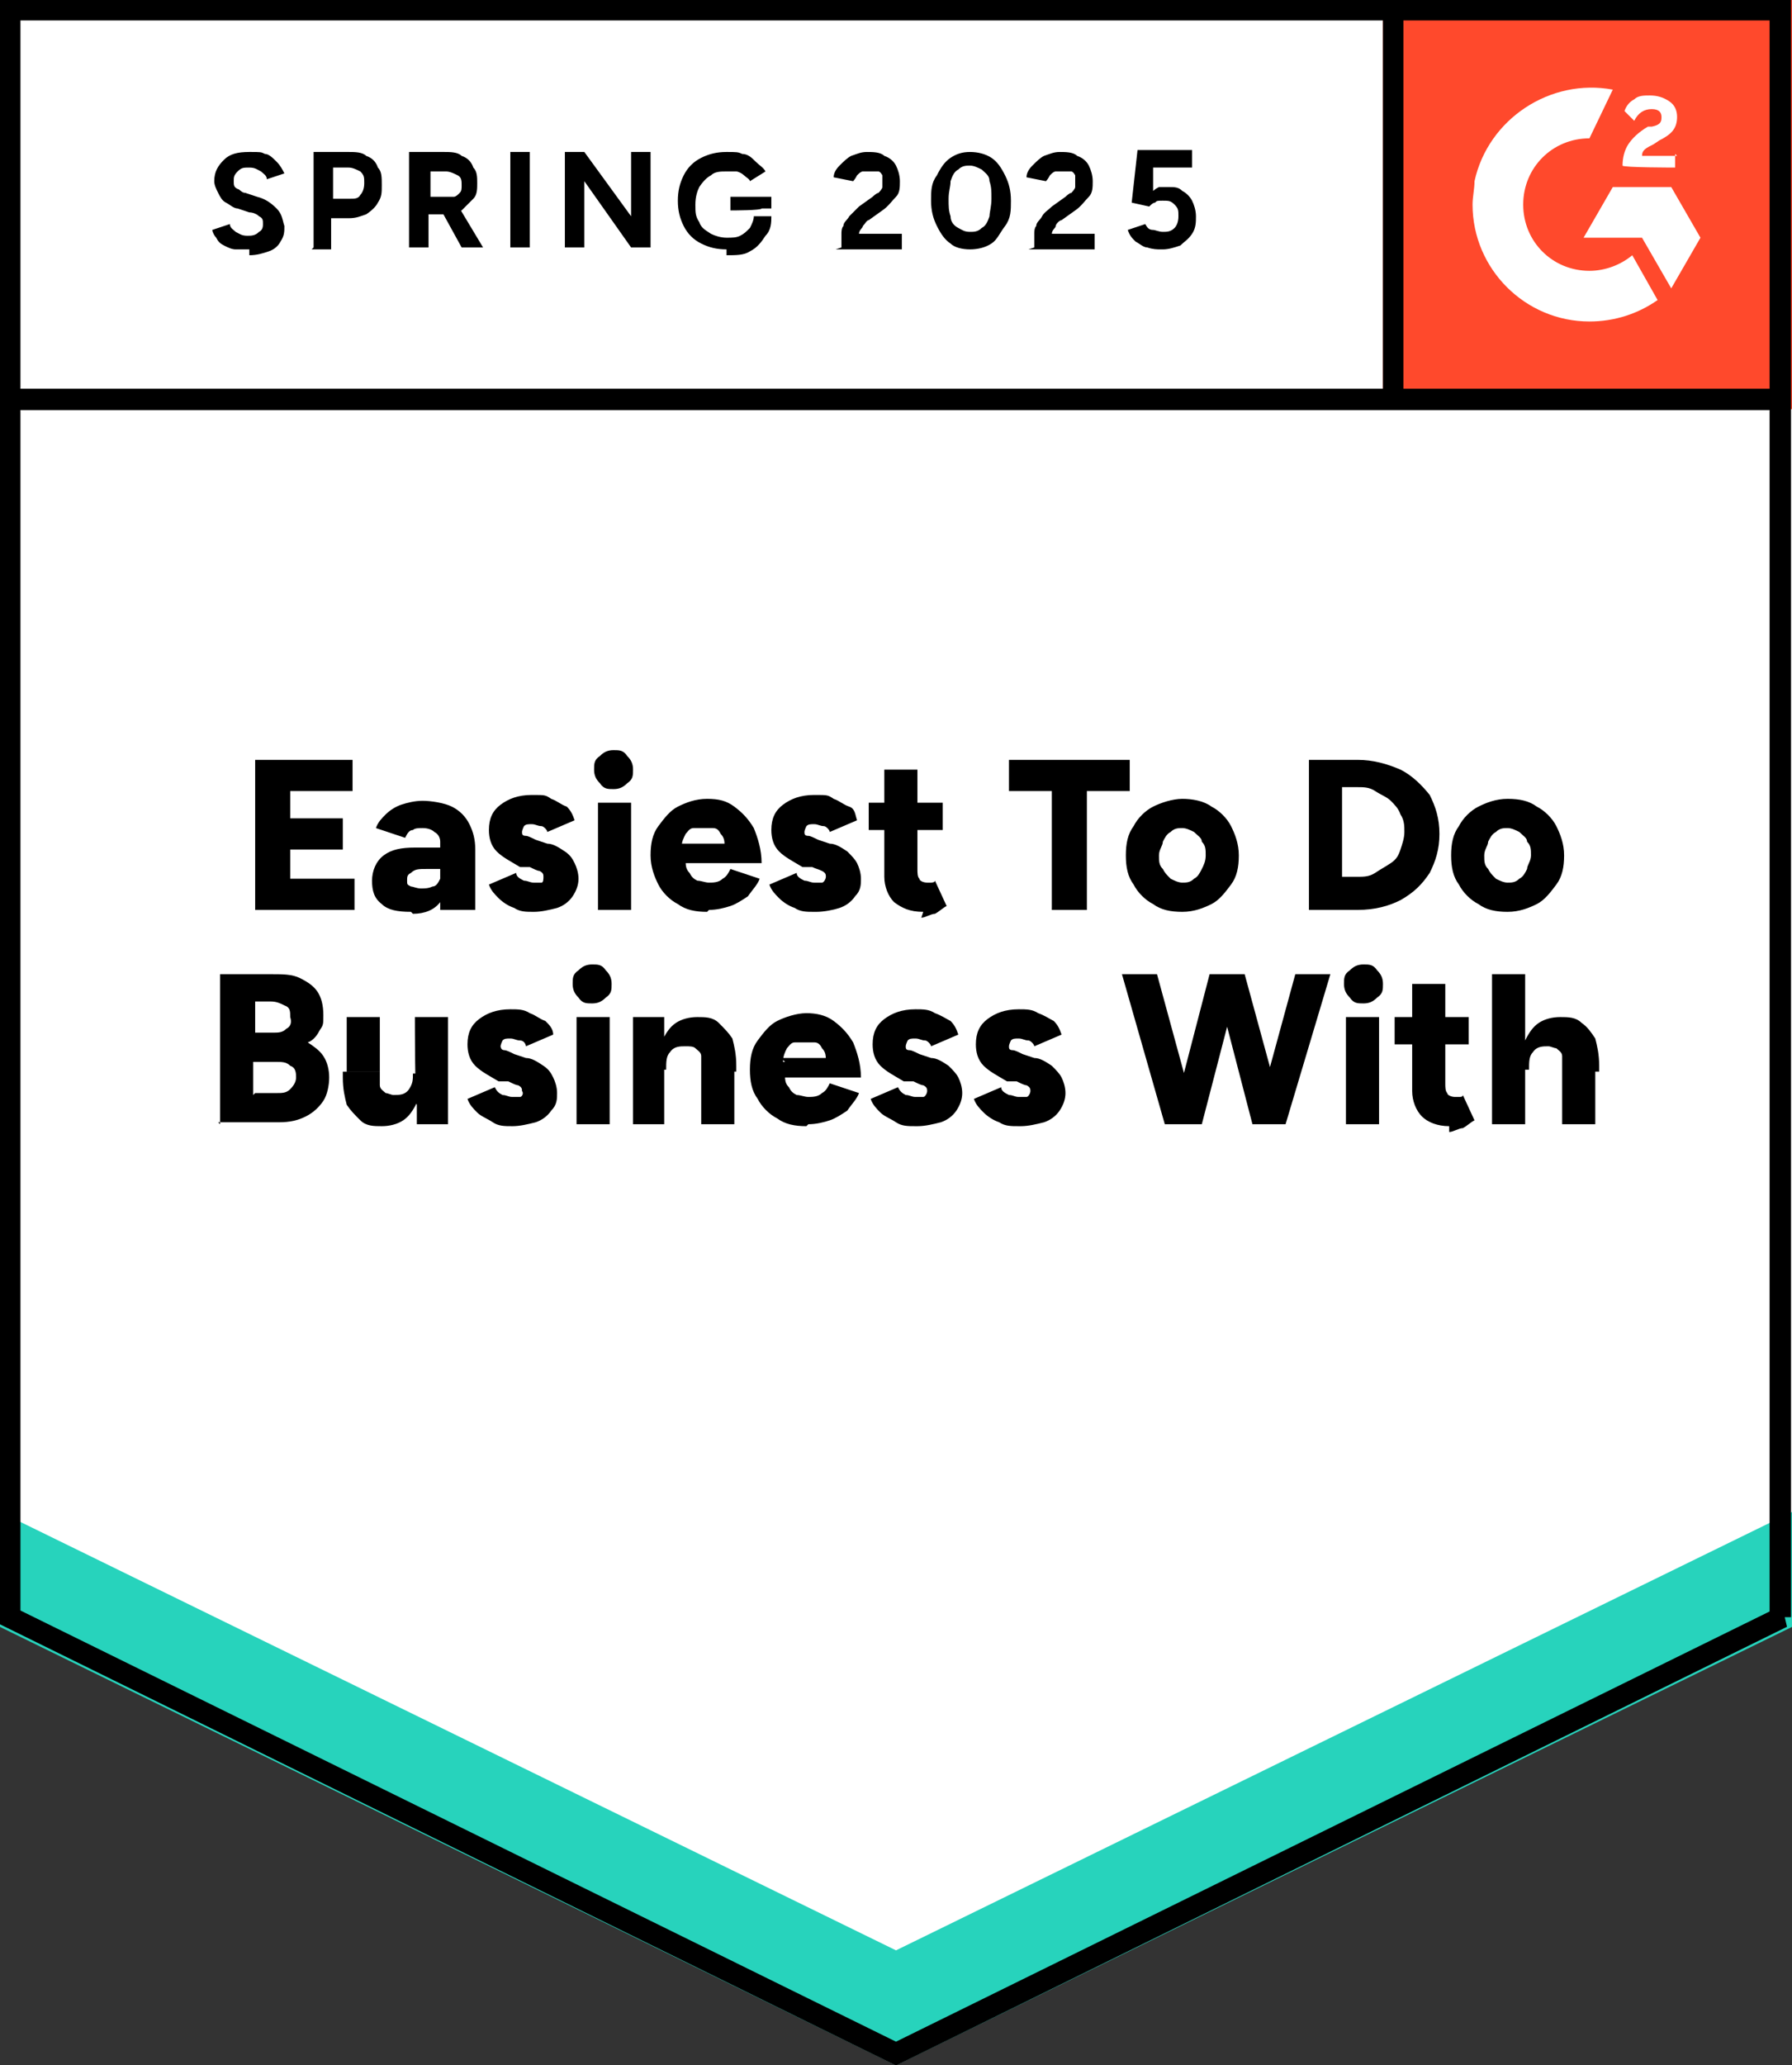
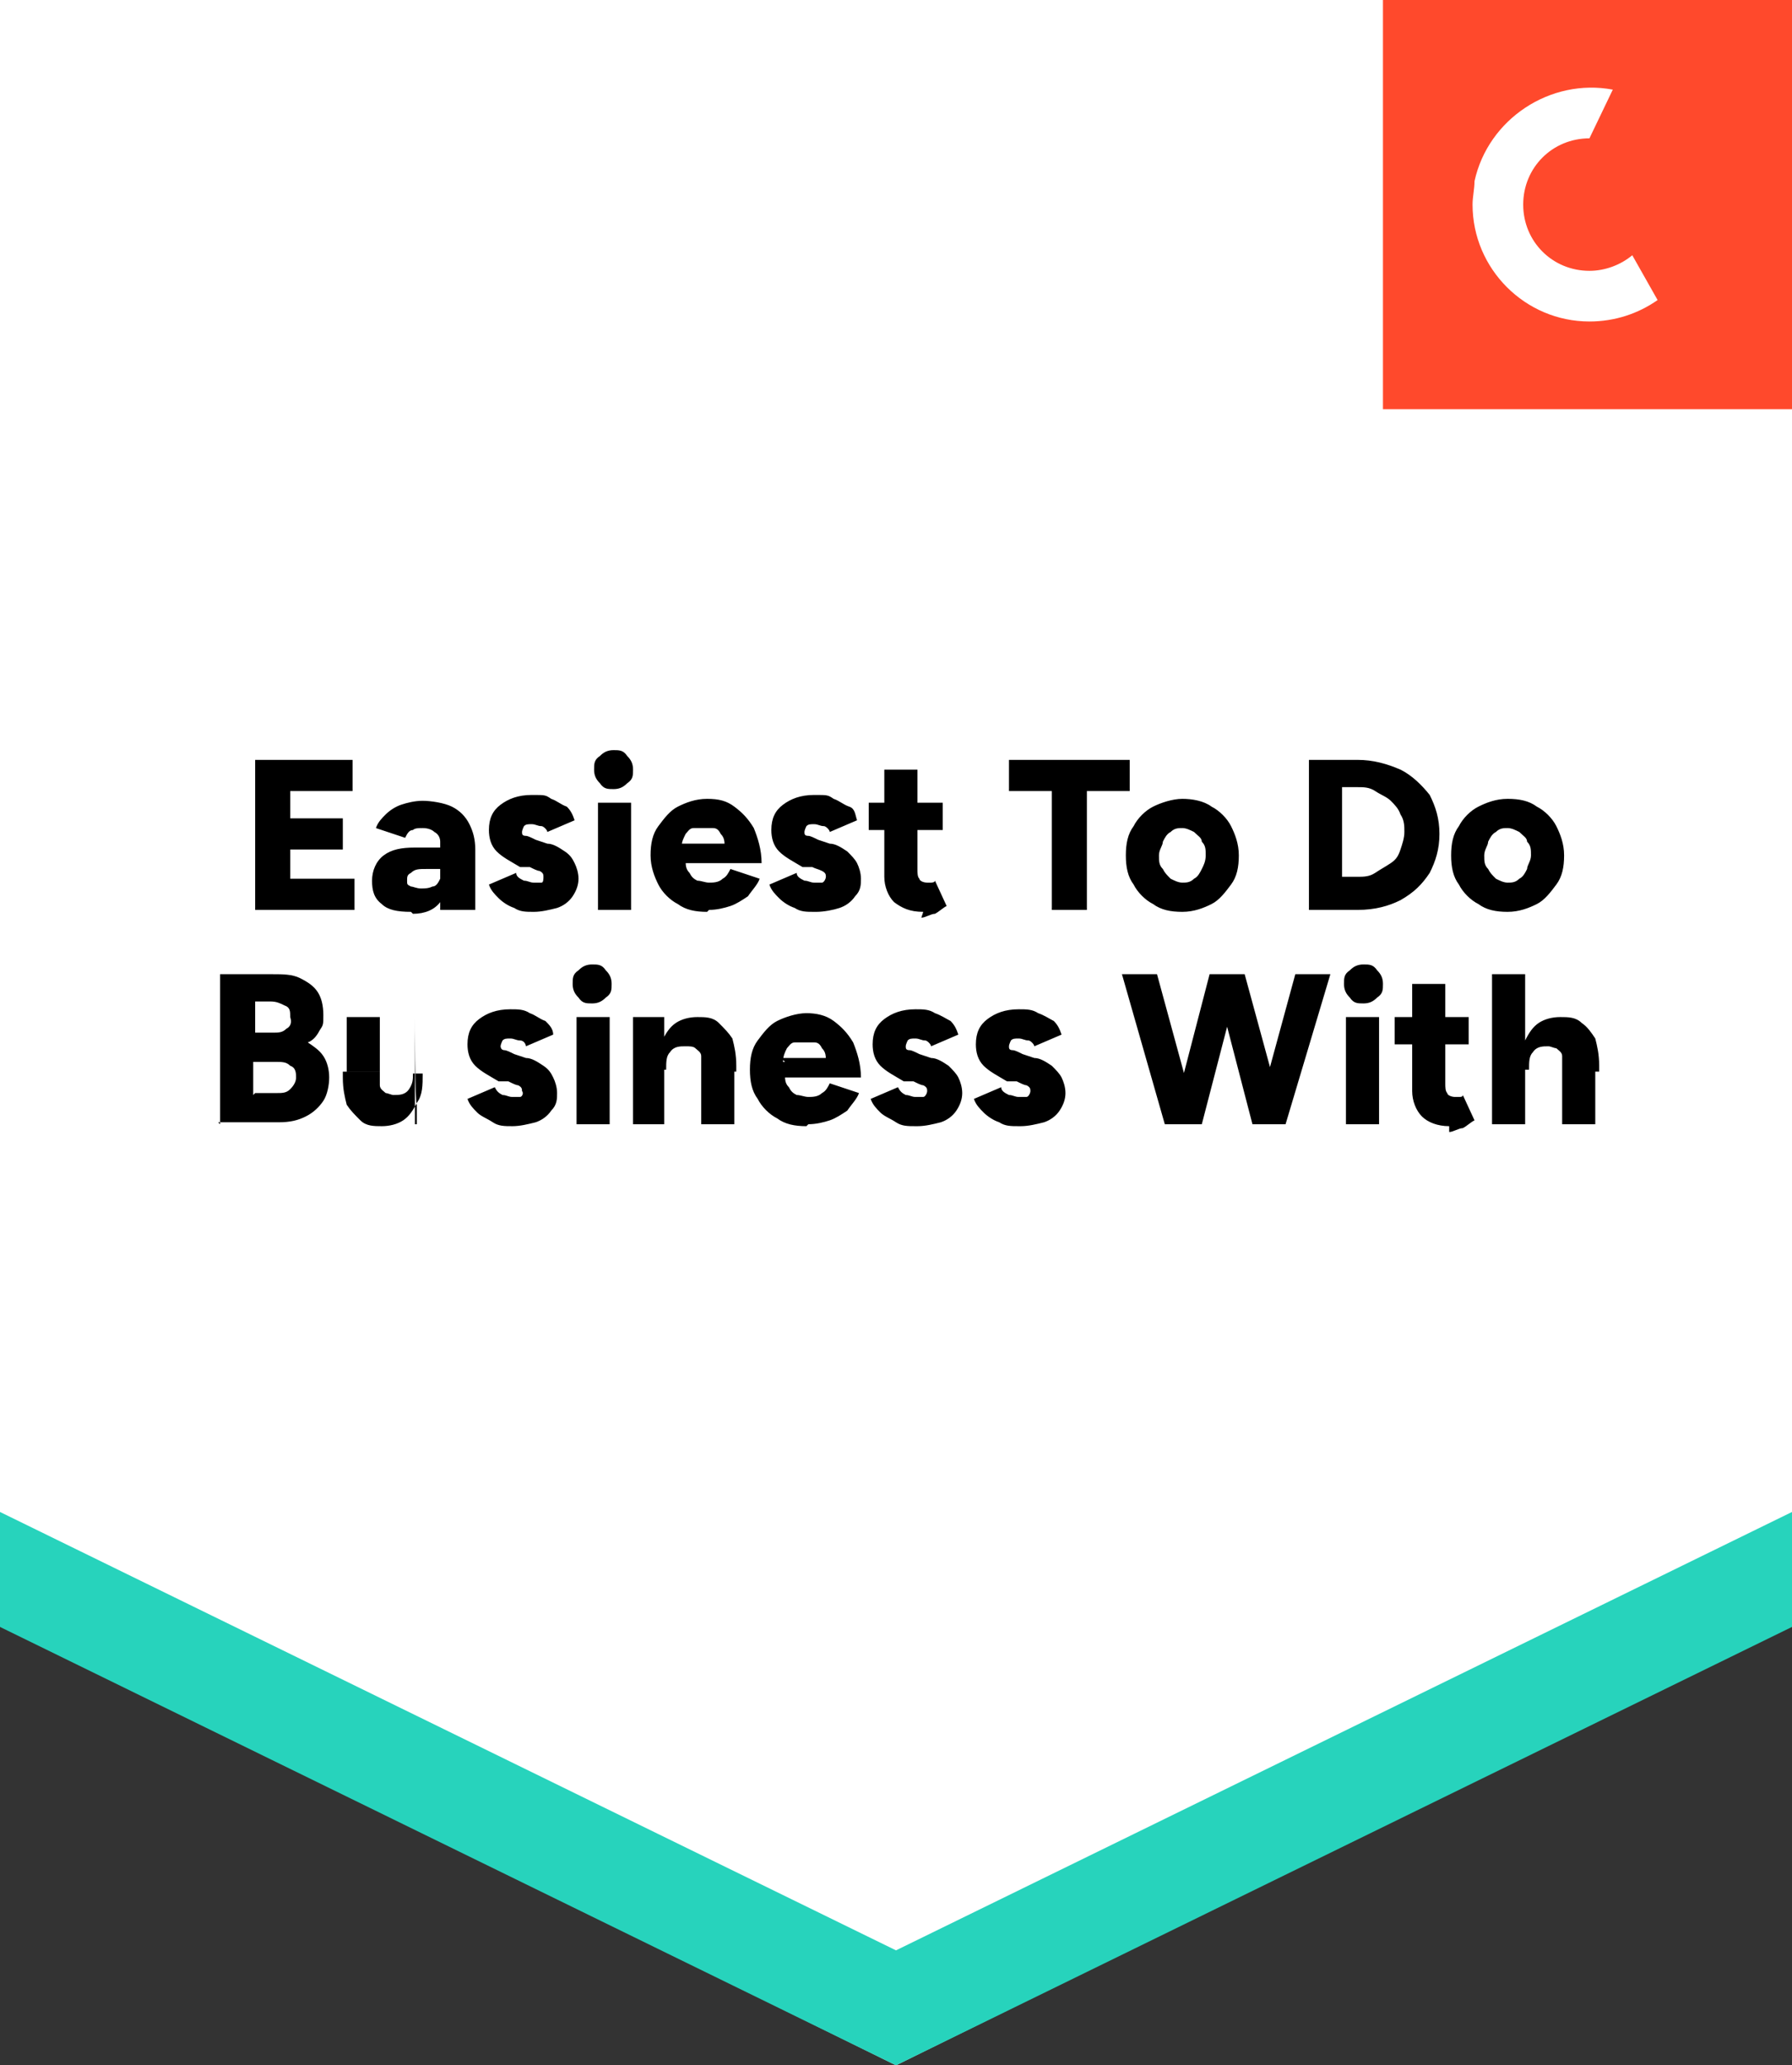
<svg xmlns="http://www.w3.org/2000/svg" id="Layer_1" version="1.1" viewBox="0 0 92 106">
  <rect x="0" y="0" width="92" height="106" fill="#333333" stroke="none" />
  <defs>
    <style>
      .st0, .st1 {
        fill: none;
      }

      .st2 {
        fill-rule: evenodd;
      }

      .st2, .st3 {
        fill: #fff;
      }

      .st4 {
        fill: #27d3bc;
      }

      .st1 {
        stroke: #000;
        stroke-width: 1.1px;
      }

      .st5 {
        clip-path: url(#clippath);
      }

      .st6 {
        fill: #ff492c;
      }
    </style>
    <clipPath id="clippath">
      <rect class="st0" x="71" y="0" width="21" height="21" />
    </clipPath>
  </defs>
  <path class="st3" d="M0,83.3l46,22.7,46-22.7V0H0s0,83.3,0,83.3Z" />
-   <path class="st3" d="M0,83.3l46,22.7,46-22.7V0H0s0,83.3,0,83.3Z" />
-   <path d="M12.8,12.8c-.2,0-.5,0-.7,0-.2,0-.4-.1-.6-.2-.2-.1-.3-.2-.4-.4-.1-.1-.2-.3-.2-.4l.9-.3c0,.2.2.3.3.4.2.1.3.2.6.2.2,0,.4,0,.6-.2.2-.1.2-.3.2-.4,0-.2,0-.3-.2-.4-.1-.1-.3-.2-.5-.2l-.6-.2c-.2,0-.4-.2-.6-.3-.2-.1-.3-.3-.4-.5-.1-.2-.2-.4-.2-.6,0-.5.2-.8.5-1.1.3-.3.7-.4,1.3-.4s.6,0,.8.1c.2,0,.4.2.6.4.2.2.3.4.4.6l-.9.3c0-.2-.2-.3-.3-.4-.2-.1-.3-.2-.6-.2s-.4,0-.6.2-.2.3-.2.5c0,.2,0,.3.2.4.1,0,.2.2.4.2l.6.2c.4.1.7.3,1,.6s.3.6.4.9c0,.3,0,.5-.2.8-.1.2-.3.4-.6.5-.3.1-.6.2-1,.2ZM16.1,12.7v-4.9h1.8c.3,0,.7,0,.9.2.3.1.5.3.6.6.2.2.2.5.2.9s0,.6-.2.9c-.1.2-.3.4-.6.6-.3.1-.5.2-.9.2h-.9v1.6h-1ZM17.1,10.2h.9c.2,0,.4,0,.5-.2.1-.1.2-.3.2-.6s0-.4-.2-.6c-.2-.1-.4-.2-.6-.2h-.8v1.5ZM21,12.7v-4.9h1.8c.3,0,.7,0,.9.2.3.1.5.3.6.6.2.2.2.5.2.8s0,.6-.2.8c-.2.2-.4.4-.6.6-.3.1-.6.2-.9.2h-.8v1.7h-1ZM23.7,12.7l-1.1-2,.7-.5,1.5,2.5h-1.1ZM22,10.1h.9c.1,0,.3,0,.4,0,.1,0,.2-.1.3-.2s.1-.2.1-.4c0-.2,0-.4-.2-.5-.2-.1-.4-.2-.6-.2h-.8v1.4ZM26.2,12.7v-4.9h1v4.9h-1ZM29,12.7v-4.9h1l2.4,3.3v-3.3h1v4.9h-1l-2.4-3.4v3.4h-1ZM37.3,12.8c-.5,0-.9-.1-1.3-.3-.4-.2-.7-.5-.9-.9-.2-.4-.3-.8-.3-1.3s.1-.9.3-1.3c.2-.4.5-.7.9-.9.4-.2.8-.3,1.3-.3s.6,0,.8.1c.3,0,.5.2.7.4.2.2.4.3.5.5l-.8.5c0-.1-.2-.2-.3-.3-.1-.1-.3-.2-.4-.2-.2,0-.3,0-.5,0-.3,0-.6,0-.8.2-.2.1-.4.3-.6.6-.1.2-.2.5-.2.9s0,.6.2.9c.1.3.3.4.6.6.2.1.5.2.8.2s.5,0,.7-.1c.2-.1.3-.2.5-.4.1-.2.2-.4.2-.6h.9c0,.3,0,.7-.3,1-.2.3-.4.6-.8.8-.3.2-.7.2-1.2.2ZM37.5,10.8v-.7h2.1v.6h-.5c0,.1-1.5.1-1.5.1ZM43.2,12.7v-.7c0-.1,0-.3.1-.4,0-.2.2-.3.3-.5.2-.2.3-.3.5-.5l.7-.5c0,0,.2-.2.3-.2,0,0,.2-.2.2-.3,0-.1,0-.2,0-.3,0-.1,0-.2,0-.3,0,0-.1-.2-.2-.2-.1,0-.3,0-.4,0s-.3,0-.4,0c-.1,0-.2.1-.3.2,0,0-.1.2-.2.3l-1-.2c0-.2.1-.4.3-.6.2-.2.4-.4.6-.5.3-.1.5-.2.8-.2s.7,0,.9.2c.3.1.5.3.6.5.1.2.2.5.2.8,0,.3,0,.6-.2.8-.2.2-.4.5-.7.7l-.7.5c-.1,0-.2.2-.3.3,0,.1-.2.2-.2.4h2.2v.8h-3.4ZM49.8,12.8c-.4,0-.8-.1-1-.3-.3-.2-.5-.5-.7-.9-.2-.4-.3-.8-.3-1.3,0-.5,0-.9.3-1.3.2-.4.4-.7.7-.9.3-.2.6-.3,1-.3s.8.1,1.1.3c.3.2.5.5.7.9s.3.8.3,1.3,0,.9-.3,1.3-.4.7-.7.9c-.3.2-.7.3-1.1.3ZM49.8,11.9c.2,0,.4,0,.6-.2.2-.1.3-.3.4-.6,0-.2.1-.5.1-.9s0-.6-.1-.9c0-.3-.2-.4-.4-.6-.2-.1-.4-.2-.6-.2s-.4,0-.6.2c-.2.1-.3.3-.4.6,0,.3-.1.5-.1.9s0,.6.1.9c0,.3.2.5.4.6.2.1.3.2.6.2ZM53.1,12.7v-.7c0-.1,0-.3.1-.4,0-.2.2-.3.3-.5.1-.2.3-.3.5-.5l.7-.5c0,0,.2-.2.3-.2,0,0,.2-.2.2-.3s0-.2,0-.3,0-.2,0-.3c0,0-.1-.2-.2-.2-.1,0-.3,0-.4,0s-.3,0-.4,0c-.1,0-.2.1-.3.2,0,0-.1.2-.2.3l-1-.2c0-.2.1-.4.3-.6.2-.2.4-.4.6-.5.3-.1.5-.2.8-.2s.7,0,.9.2c.3.1.5.3.6.5.1.2.2.5.2.8s0,.6-.2.8c-.2.2-.4.5-.7.7l-.7.5c-.1,0-.3.2-.3.3,0,.1-.2.2-.2.4h2.2v.8h-3.4ZM59.6,12.8c-.2,0-.4,0-.7-.1-.2,0-.4-.2-.6-.3-.2-.2-.3-.3-.4-.6l.9-.3c.1.2.2.3.4.3.1,0,.3.1.5.1.2,0,.4,0,.6-.2.1-.1.2-.3.2-.6s0-.4-.2-.6-.3-.2-.6-.2-.3,0-.4.1c-.1,0-.2.1-.3.2l-.9-.2.3-2.7h2.8v.9h-2v1.2c0,0,.1-.1.3-.2.2,0,.3,0,.5,0,.3,0,.5,0,.7.2.2.1.4.3.5.5.1.2.2.5.2.8,0,.3,0,.6-.2.9-.2.3-.4.4-.6.6-.3.1-.6.2-.9.2Z" />
-   <path d="M13.1,46.7v-7.7h5v1.6h-3.2v1.4h2.7v1.6h-2.7v1.5h3.3v1.6h-5.1ZM22.6,46.7v-1.2s0-1.5,0-1.5c0-.3,0-.5,0-.8,0-.2-.1-.4-.3-.5-.1-.1-.3-.2-.6-.2-.2,0-.4,0-.5.1-.2,0-.3.2-.4.4l-1.5-.5c.1-.3.3-.5.5-.7.2-.2.5-.4.8-.5.3-.1.7-.2,1.1-.2s1.1.1,1.5.3c.4.2.7.5.9.9.2.4.3.8.3,1.3v3.1s-1.6,0-1.6,0ZM21.1,46.8c-.7,0-1.2-.1-1.5-.4-.4-.3-.5-.7-.5-1.2s.2-1,.6-1.3c.4-.3.9-.4,1.6-.4h1.5v1.1h-.9c-.4,0-.6,0-.8.2-.2.1-.2.2-.2.4s0,.2.2.3c.1,0,.3.1.5.1s.4,0,.6-.1c.2,0,.3-.2.4-.4,0-.2.1-.3.1-.5h.4c0,.7-.2,1.3-.5,1.7-.3.4-.8.6-1.4.6ZM27.4,46.8c-.4,0-.7,0-1-.2-.3-.1-.6-.3-.8-.5-.2-.2-.4-.4-.5-.7l1.4-.6c0,.2.2.3.4.4.2,0,.3.1.5.1s.3,0,.4,0c.1,0,.1-.2.1-.3s0-.2-.2-.3c-.1,0-.3-.1-.5-.2h-.5c-.5-.3-.9-.5-1.2-.8-.3-.3-.4-.7-.4-1.1,0-.6.2-1,.6-1.3s.9-.5,1.6-.5.7,0,1,.2c.3.1.5.3.8.4.2.2.3.4.4.7l-1.4.6c0-.1-.2-.3-.3-.3-.2,0-.3-.1-.5-.1s-.3,0-.4.1c0,0-.1.2-.1.3s0,.2.2.2c.1,0,.3.1.5.2l.6.2c.3,0,.6.2.9.4s.4.4.5.6c.1.2.2.5.2.8s-.1.6-.3.9c-.2.3-.5.5-.8.6-.4.1-.8.2-1.2.2ZM30.7,46.7v-5.5h1.7v5.5h-1.7ZM31.5,40.5c-.3,0-.5,0-.7-.3-.2-.2-.3-.4-.3-.7s0-.5.3-.7c.2-.2.4-.3.7-.3s.5,0,.7.3c.2.2.3.4.3.7s0,.5-.3.7c-.2.2-.4.3-.7.3ZM36.3,46.8c-.6,0-1.1-.1-1.5-.4-.4-.2-.8-.6-1-1-.2-.4-.4-.9-.4-1.5s.1-1.1.4-1.5c.3-.4.6-.8,1-1,.4-.2.9-.4,1.5-.4s1,.1,1.4.4c.4.3.7.6,1,1.1.2.5.4,1.1.4,1.8h-4.1l.2-.2c0,.3,0,.5.2.7.1.2.2.3.4.4.2,0,.4.1.6.1s.5,0,.7-.2c.2-.1.3-.3.4-.5l1.5.5c-.1.3-.4.6-.6.9-.3.2-.6.4-.9.5-.3.1-.7.2-1.1.2ZM35.1,43.5l-.2-.2h2.5l-.2.2c0-.3,0-.5-.2-.7-.1-.2-.2-.3-.4-.3-.2,0-.3,0-.5,0s-.3,0-.5,0c-.2,0-.3.2-.4.3-.1.2-.2.4-.2.6ZM41.8,46.8c-.4,0-.7,0-1-.2-.3-.1-.6-.3-.8-.5-.2-.2-.4-.4-.5-.7l1.4-.6c0,.2.2.3.4.4.2,0,.3.1.5.1s.3,0,.4,0c.1,0,.2-.2.2-.3s0-.2-.2-.3-.3-.1-.5-.2h-.5c-.5-.3-.9-.5-1.2-.8-.3-.3-.4-.7-.4-1.1,0-.6.2-1,.6-1.3.4-.3.9-.5,1.6-.5s.7,0,1,.2c.3.1.5.3.8.4s.3.4.4.7l-1.4.6c0-.1-.2-.3-.3-.3-.2,0-.3-.1-.5-.1s-.3,0-.4.1c0,0-.1.2-.1.3s0,.2.2.2c.1,0,.3.1.5.2l.6.2c.3,0,.6.2.9.4.2.2.4.4.5.6.1.2.2.5.2.8s0,.6-.3.9c-.2.3-.5.5-.8.6s-.8.2-1.2.2ZM47.4,46.8c-.7,0-1.1-.2-1.5-.5-.3-.3-.5-.8-.5-1.3v-5.5h1.7v5.1c0,.2,0,.4.1.5,0,.1.2.2.4.2s.1,0,.2,0c0,0,.2,0,.2-.1l.6,1.3c-.2.1-.4.3-.6.4-.2,0-.5.2-.7.2ZM44.6,42.6v-1.4h3.8v1.4h-3.8ZM54,46.7v-6.1h-2.2v-1.6h6.2v1.6h-2.2v6.1h-1.8ZM60.7,46.8c-.6,0-1.1-.1-1.5-.4-.4-.2-.8-.6-1-1-.3-.4-.4-.9-.4-1.5s.1-1.1.4-1.5c.2-.4.6-.8,1-1,.4-.2,1-.4,1.5-.4s1.1.1,1.5.4c.4.2.8.6,1,1,.2.4.4.9.4,1.5,0,.6-.1,1.1-.4,1.5s-.6.8-1,1c-.4.2-.9.4-1.5.4ZM60.7,45.3c.2,0,.4,0,.6-.2.2-.1.3-.3.4-.5.1-.2.2-.4.2-.7s0-.5-.2-.7c0-.2-.2-.3-.4-.5-.2-.1-.4-.2-.6-.2s-.4,0-.6.2c-.2.1-.3.3-.4.5,0,.2-.2.4-.2.7s0,.5.2.7c.1.2.2.3.4.5.2.1.4.2.6.2ZM67.2,46.7v-7.7h2.5c.8,0,1.5.2,2.2.5.6.3,1.1.8,1.5,1.3.3.6.5,1.2.5,2s-.2,1.4-.5,2c-.4.6-.8,1-1.5,1.4-.6.3-1.3.5-2.2.5h-2.5ZM68.9,45h.8c.3,0,.6,0,.9-.2s.5-.3.8-.5.4-.4.5-.7c.1-.3.2-.6.2-.9s0-.6-.2-.9c-.1-.3-.3-.5-.5-.7s-.5-.3-.8-.5-.6-.2-.9-.2h-.8v4.4ZM77.4,46.8c-.6,0-1.1-.1-1.5-.4-.4-.2-.8-.6-1-1-.3-.4-.4-.9-.4-1.5s.1-1.1.4-1.5c.2-.4.6-.8,1-1,.4-.2.9-.4,1.5-.4s1.1.1,1.5.4c.4.2.8.6,1,1,.2.4.4.9.4,1.5s-.1,1.1-.4,1.5-.6.8-1,1c-.4.2-.9.4-1.5.4ZM77.4,45.3c.2,0,.4,0,.6-.2.2-.1.3-.3.4-.5,0-.2.2-.4.2-.7s0-.5-.2-.7c0-.2-.2-.3-.4-.5-.2-.1-.4-.2-.6-.2s-.4,0-.6.2c-.2.1-.3.3-.4.5,0,.2-.2.4-.2.7s0,.5.2.7c.1.2.2.3.4.5.2.1.4.2.6.2ZM11.3,57.7v-7.7h2.7c.5,0,1,0,1.4.2.4.2.7.4.9.7.2.3.3.7.3,1.2s0,.5-.2.8c-.1.2-.3.5-.6.6.3.2.6.4.8.7.2.3.3.7.3,1.1s-.1.9-.3,1.2c-.2.3-.5.6-.9.8-.4.2-.8.3-1.4.3h-3.1ZM13.1,56.1h1.1c.3,0,.5,0,.7-.2.2-.2.3-.4.3-.6s0-.5-.3-.6c-.2-.2-.4-.2-.8-.2h-1.1v1.7ZM13.1,53h.9c.3,0,.5,0,.7-.2.2-.1.3-.3.2-.6,0-.3,0-.5-.3-.6-.2-.1-.4-.2-.7-.2h-.8v1.6ZM21.4,57.7v-1c-.1,0-.1-4.5-.1-4.5h1.7v5.5h-1.6ZM17.8,55v-2.8h1.7v2.8h-1.7ZM19.5,55c0,.3,0,.5,0,.7,0,.2.2.3.3.4.1,0,.3.1.4.1.3,0,.6,0,.8-.3s.2-.5.2-.8h.5c0,.6,0,1.1-.3,1.5-.2.4-.4.7-.7.9-.3.2-.7.3-1.1.3s-.8,0-1.1-.3-.5-.5-.7-.8c-.1-.4-.2-.8-.2-1.4v-.3h1.7ZM26.3,57.8c-.4,0-.7,0-1-.2s-.6-.3-.8-.5c-.2-.2-.4-.4-.5-.7l1.4-.6c.1.2.2.3.4.4.2,0,.3.1.5.1s.3,0,.4,0c.1,0,.2-.2.1-.3,0-.1,0-.2-.2-.3-.1,0-.3-.1-.5-.2h-.5c-.5-.3-.9-.5-1.2-.8-.3-.3-.4-.7-.4-1.1,0-.6.2-1,.6-1.3s.9-.5,1.6-.5c.4,0,.7,0,1,.2.3.1.5.3.8.4.2.2.4.4.4.7l-1.4.6c0-.1-.1-.3-.3-.3-.2,0-.3-.1-.5-.1s-.3,0-.4.1c0,0-.1.2-.1.3,0,0,0,.2.2.2.1,0,.3.1.5.2l.6.2c.3,0,.6.2.9.4s.4.4.5.6c.1.2.2.5.2.8s0,.6-.3.9c-.2.3-.5.5-.8.6-.4.1-.8.2-1.2.2ZM29.6,57.7v-5.5h1.7v5.5h-1.7ZM30.4,51.5c-.3,0-.5,0-.7-.3-.2-.2-.3-.4-.3-.7s0-.5.3-.7c.2-.2.4-.3.7-.3s.5,0,.7.3c.2.2.3.4.3.7,0,.3,0,.5-.3.7-.2.2-.4.3-.7.3ZM32.5,57.7v-5.5h1.6v1c0,0,0,4.5,0,4.5h-1.7ZM36,57.7v-2.8h1.7v2.8h-1.7ZM36,54.9c0-.3,0-.5,0-.7,0-.2-.2-.3-.3-.4s-.3-.1-.5-.1c-.3,0-.6,0-.8.3-.2.2-.2.5-.2.9h-.5c0-.6,0-1.1.3-1.5.2-.4.4-.7.7-.9.3-.2.7-.3,1.1-.3.4,0,.8,0,1.1.3s.5.5.7.8c.1.4.2.8.2,1.4v.3h-1.7ZM41.4,57.8c-.6,0-1.1-.1-1.5-.4-.4-.2-.8-.6-1-1-.3-.4-.4-.9-.4-1.5s.1-1.1.4-1.5.6-.8,1-1c.4-.2,1-.4,1.5-.4s1,.1,1.4.4c.4.3.7.6,1,1.1.2.5.4,1.1.4,1.8h-4.1l.2-.2c0,.3,0,.5.2.7.1.2.2.3.4.4.2,0,.4.1.6.1s.5,0,.7-.2c.2-.1.3-.3.4-.5l1.5.5c-.1.3-.4.6-.6.9-.3.2-.6.4-.9.5-.3.1-.7.2-1.1.2ZM40.3,54.5l-.2-.2h2.5l-.2.2c0-.3,0-.5-.2-.7-.1-.2-.2-.3-.4-.3-.2,0-.3,0-.5,0s-.3,0-.5,0c-.2,0-.3.2-.4.3-.1.2-.2.4-.2.7ZM47,57.8c-.4,0-.7,0-1-.2s-.6-.3-.8-.5c-.2-.2-.4-.4-.5-.7l1.4-.6c.1.2.2.3.4.4.2,0,.3.1.5.1s.3,0,.4,0c.1,0,.2-.2.2-.3s0-.2-.2-.3c-.1,0-.3-.1-.5-.2h-.5c-.5-.3-.9-.5-1.2-.8-.3-.3-.4-.7-.4-1.1,0-.6.2-1,.6-1.3.4-.3.9-.5,1.6-.5.4,0,.7,0,1,.2.3.1.6.3.8.4.2.2.3.4.4.7l-1.4.6c0-.1-.2-.3-.3-.3-.2,0-.3-.1-.5-.1s-.3,0-.4.1c0,0-.1.2-.1.3s0,.2.2.2c.1,0,.3.1.5.2l.6.2c.3,0,.6.2.9.4.2.2.4.4.5.6.1.2.2.5.2.8s-.1.6-.3.9c-.2.3-.5.5-.8.6-.4.1-.8.2-1.2.2ZM52.3,57.8c-.4,0-.7,0-1-.2-.3-.1-.6-.3-.8-.5-.2-.2-.4-.4-.5-.7l1.4-.6c0,.2.2.3.4.4.2,0,.3.1.5.1s.3,0,.4,0c.1,0,.2-.2.2-.3s0-.2-.2-.3c-.1,0-.3-.1-.5-.2h-.5c-.5-.3-.9-.5-1.2-.8-.3-.3-.4-.7-.4-1.1,0-.6.2-1,.6-1.3.4-.3.9-.5,1.6-.5.4,0,.7,0,1,.2.3.1.6.3.8.4.2.2.3.4.4.7l-1.4.6c0-.1-.2-.3-.3-.3-.2,0-.3-.1-.5-.1s-.3,0-.4.1c0,0-.1.2-.1.3s0,.2.2.2c.1,0,.3.1.5.2l.6.2c.3,0,.6.2.9.4.2.2.4.4.5.6.1.2.2.5.2.8s-.1.6-.3.9c-.2.3-.5.5-.8.6-.4.1-.8.2-1.2.2ZM64.4,57.7l2.1-7.7h1.8l-2.3,7.7h-1.7ZM59.8,57.7l-2.2-7.7h1.8l2.1,7.7h-1.7ZM60.1,57.7l2-7.7h1.6l-2,7.7h-1.6ZM64.3,57.7l-2-7.7h1.6l2.1,7.7h-1.7ZM69.1,57.7v-5.5h1.7v5.5h-1.7ZM70,51.5c-.3,0-.5,0-.7-.3-.2-.2-.3-.4-.3-.7s0-.5.3-.7c.2-.2.4-.3.7-.3s.5,0,.7.3c.2.2.3.4.3.7s0,.5-.3.7c-.2.2-.4.3-.7.3ZM74.4,57.8c-.6,0-1.1-.2-1.4-.5-.3-.3-.5-.8-.5-1.3v-5.5h1.7v5.1c0,.2,0,.4.1.5,0,.1.2.2.4.2s.1,0,.2,0,.2,0,.2-.1l.6,1.3c-.2.1-.4.3-.6.4-.2,0-.5.2-.7.2ZM71.6,53.6v-1.4h3.8v1.4h-3.8ZM76.6,57.7v-7.7h1.7v7.7h-1.7ZM80.2,57.7v-2.8h1.7v2.8h-1.7ZM80.2,54.9c0-.3,0-.5,0-.7,0-.2-.2-.3-.3-.4-.1,0-.3-.1-.4-.1-.3,0-.6,0-.8.3-.2.2-.2.5-.2.9h-.5c0-.6,0-1.1.3-1.5.2-.4.4-.7.7-.9.3-.2.7-.3,1.1-.3.4,0,.8,0,1.1.3.3.2.5.5.7.8.1.4.2.8.2,1.4v.3h-1.7Z" />
+   <path d="M13.1,46.7v-7.7h5v1.6h-3.2v1.4h2.7v1.6h-2.7v1.5h3.3v1.6h-5.1ZM22.6,46.7v-1.2s0-1.5,0-1.5c0-.3,0-.5,0-.8,0-.2-.1-.4-.3-.5-.1-.1-.3-.2-.6-.2-.2,0-.4,0-.5.1-.2,0-.3.2-.4.4l-1.5-.5c.1-.3.3-.5.5-.7.2-.2.5-.4.8-.5.3-.1.7-.2,1.1-.2s1.1.1,1.5.3c.4.2.7.5.9.9.2.4.3.8.3,1.3v3.1s-1.6,0-1.6,0ZM21.1,46.8c-.7,0-1.2-.1-1.5-.4-.4-.3-.5-.7-.5-1.2s.2-1,.6-1.3c.4-.3.9-.4,1.6-.4h1.5v1.1h-.9c-.4,0-.6,0-.8.2-.2.1-.2.2-.2.4s0,.2.2.3c.1,0,.3.1.5.1s.4,0,.6-.1c.2,0,.3-.2.4-.4,0-.2.1-.3.1-.5h.4c0,.7-.2,1.3-.5,1.7-.3.4-.8.6-1.4.6ZM27.4,46.8c-.4,0-.7,0-1-.2-.3-.1-.6-.3-.8-.5-.2-.2-.4-.4-.5-.7l1.4-.6c0,.2.2.3.4.4.2,0,.3.1.5.1s.3,0,.4,0c.1,0,.1-.2.1-.3s0-.2-.2-.3c-.1,0-.3-.1-.5-.2h-.5c-.5-.3-.9-.5-1.2-.8-.3-.3-.4-.7-.4-1.1,0-.6.2-1,.6-1.3s.9-.5,1.6-.5.7,0,1,.2c.3.1.5.3.8.4.2.2.3.4.4.7l-1.4.6c0-.1-.2-.3-.3-.3-.2,0-.3-.1-.5-.1s-.3,0-.4.1c0,0-.1.2-.1.3s0,.2.2.2c.1,0,.3.1.5.2l.6.2c.3,0,.6.2.9.4s.4.4.5.6c.1.2.2.5.2.8s-.1.6-.3.9c-.2.3-.5.5-.8.6-.4.1-.8.2-1.2.2ZM30.7,46.7v-5.5h1.7v5.5h-1.7ZM31.5,40.5c-.3,0-.5,0-.7-.3-.2-.2-.3-.4-.3-.7s0-.5.3-.7c.2-.2.4-.3.7-.3s.5,0,.7.3c.2.2.3.4.3.7s0,.5-.3.7c-.2.2-.4.3-.7.3ZM36.3,46.8c-.6,0-1.1-.1-1.5-.4-.4-.2-.8-.6-1-1-.2-.4-.4-.9-.4-1.5s.1-1.1.4-1.5c.3-.4.6-.8,1-1,.4-.2.9-.4,1.5-.4s1,.1,1.4.4c.4.3.7.6,1,1.1.2.5.4,1.1.4,1.8h-4.1l.2-.2c0,.3,0,.5.2.7.1.2.2.3.4.4.2,0,.4.1.6.1s.5,0,.7-.2c.2-.1.3-.3.4-.5l1.5.5c-.1.3-.4.6-.6.9-.3.2-.6.4-.9.5-.3.1-.7.2-1.1.2ZM35.1,43.5l-.2-.2h2.5l-.2.2c0-.3,0-.5-.2-.7-.1-.2-.2-.3-.4-.3-.2,0-.3,0-.5,0s-.3,0-.5,0c-.2,0-.3.2-.4.3-.1.2-.2.4-.2.6ZM41.8,46.8c-.4,0-.7,0-1-.2-.3-.1-.6-.3-.8-.5-.2-.2-.4-.4-.5-.7l1.4-.6c0,.2.2.3.4.4.2,0,.3.1.5.1s.3,0,.4,0c.1,0,.2-.2.2-.3s0-.2-.2-.3-.3-.1-.5-.2h-.5c-.5-.3-.9-.5-1.2-.8-.3-.3-.4-.7-.4-1.1,0-.6.2-1,.6-1.3.4-.3.9-.5,1.6-.5s.7,0,1,.2c.3.1.5.3.8.4s.3.4.4.7l-1.4.6c0-.1-.2-.3-.3-.3-.2,0-.3-.1-.5-.1s-.3,0-.4.1c0,0-.1.2-.1.3s0,.2.2.2c.1,0,.3.1.5.2l.6.2c.3,0,.6.2.9.4.2.2.4.4.5.6.1.2.2.5.2.8s0,.6-.3.9c-.2.3-.5.5-.8.6s-.8.2-1.2.2ZM47.4,46.8c-.7,0-1.1-.2-1.5-.5-.3-.3-.5-.8-.5-1.3v-5.5h1.7v5.1c0,.2,0,.4.1.5,0,.1.2.2.4.2s.1,0,.2,0c0,0,.2,0,.2-.1l.6,1.3c-.2.1-.4.3-.6.4-.2,0-.5.2-.7.2ZM44.6,42.6v-1.4h3.8v1.4h-3.8ZM54,46.7v-6.1h-2.2v-1.6h6.2v1.6h-2.2v6.1h-1.8ZM60.7,46.8c-.6,0-1.1-.1-1.5-.4-.4-.2-.8-.6-1-1-.3-.4-.4-.9-.4-1.5s.1-1.1.4-1.5c.2-.4.6-.8,1-1,.4-.2,1-.4,1.5-.4s1.1.1,1.5.4c.4.2.8.6,1,1,.2.4.4.9.4,1.5,0,.6-.1,1.1-.4,1.5s-.6.8-1,1c-.4.2-.9.4-1.5.4ZM60.7,45.3c.2,0,.4,0,.6-.2.2-.1.3-.3.4-.5.1-.2.2-.4.2-.7s0-.5-.2-.7c0-.2-.2-.3-.4-.5-.2-.1-.4-.2-.6-.2s-.4,0-.6.2c-.2.1-.3.3-.4.5,0,.2-.2.4-.2.7s0,.5.2.7c.1.2.2.3.4.5.2.1.4.2.6.2ZM67.2,46.7v-7.7h2.5c.8,0,1.5.2,2.2.5.6.3,1.1.8,1.5,1.3.3.6.5,1.2.5,2s-.2,1.4-.5,2c-.4.6-.8,1-1.5,1.4-.6.3-1.3.5-2.2.5h-2.5ZM68.9,45h.8c.3,0,.6,0,.9-.2s.5-.3.8-.5.4-.4.5-.7c.1-.3.2-.6.2-.9s0-.6-.2-.9c-.1-.3-.3-.5-.5-.7s-.5-.3-.8-.5-.6-.2-.9-.2h-.8v4.4ZM77.4,46.8c-.6,0-1.1-.1-1.5-.4-.4-.2-.8-.6-1-1-.3-.4-.4-.9-.4-1.5s.1-1.1.4-1.5c.2-.4.6-.8,1-1,.4-.2.9-.4,1.5-.4s1.1.1,1.5.4c.4.2.8.6,1,1,.2.4.4.9.4,1.5s-.1,1.1-.4,1.5-.6.8-1,1c-.4.2-.9.4-1.5.4ZM77.4,45.3c.2,0,.4,0,.6-.2.2-.1.3-.3.4-.5,0-.2.2-.4.2-.7s0-.5-.2-.7c0-.2-.2-.3-.4-.5-.2-.1-.4-.2-.6-.2s-.4,0-.6.2c-.2.1-.3.3-.4.5,0,.2-.2.4-.2.7s0,.5.2.7c.1.2.2.3.4.5.2.1.4.2.6.2ZM11.3,57.7v-7.7h2.7c.5,0,1,0,1.4.2.4.2.7.4.9.7.2.3.3.7.3,1.2s0,.5-.2.8c-.1.2-.3.5-.6.6.3.2.6.4.8.7.2.3.3.7.3,1.1s-.1.9-.3,1.2c-.2.3-.5.6-.9.8-.4.2-.8.3-1.4.3h-3.1ZM13.1,56.1h1.1c.3,0,.5,0,.7-.2.2-.2.3-.4.3-.6s0-.5-.3-.6c-.2-.2-.4-.2-.8-.2h-1.1v1.7ZM13.1,53h.9c.3,0,.5,0,.7-.2.2-.1.3-.3.2-.6,0-.3,0-.5-.3-.6-.2-.1-.4-.2-.7-.2h-.8v1.6ZM21.4,57.7v-1c-.1,0-.1-4.5-.1-4.5v5.5h-1.6ZM17.8,55v-2.8h1.7v2.8h-1.7ZM19.5,55c0,.3,0,.5,0,.7,0,.2.2.3.3.4.1,0,.3.1.4.1.3,0,.6,0,.8-.3s.2-.5.2-.8h.5c0,.6,0,1.1-.3,1.5-.2.4-.4.7-.7.9-.3.2-.7.3-1.1.3s-.8,0-1.1-.3-.5-.5-.7-.8c-.1-.4-.2-.8-.2-1.4v-.3h1.7ZM26.3,57.8c-.4,0-.7,0-1-.2s-.6-.3-.8-.5c-.2-.2-.4-.4-.5-.7l1.4-.6c.1.2.2.3.4.4.2,0,.3.1.5.1s.3,0,.4,0c.1,0,.2-.2.1-.3,0-.1,0-.2-.2-.3-.1,0-.3-.1-.5-.2h-.5c-.5-.3-.9-.5-1.2-.8-.3-.3-.4-.7-.4-1.1,0-.6.2-1,.6-1.3s.9-.5,1.6-.5c.4,0,.7,0,1,.2.3.1.5.3.8.4.2.2.4.4.4.7l-1.4.6c0-.1-.1-.3-.3-.3-.2,0-.3-.1-.5-.1s-.3,0-.4.1c0,0-.1.2-.1.3,0,0,0,.2.2.2.1,0,.3.1.5.2l.6.2c.3,0,.6.2.9.4s.4.4.5.6c.1.2.2.5.2.8s0,.6-.3.9c-.2.3-.5.5-.8.6-.4.1-.8.2-1.2.2ZM29.6,57.7v-5.5h1.7v5.5h-1.7ZM30.4,51.5c-.3,0-.5,0-.7-.3-.2-.2-.3-.4-.3-.7s0-.5.3-.7c.2-.2.4-.3.7-.3s.5,0,.7.3c.2.2.3.4.3.7,0,.3,0,.5-.3.7-.2.2-.4.3-.7.3ZM32.5,57.7v-5.5h1.6v1c0,0,0,4.5,0,4.5h-1.7ZM36,57.7v-2.8h1.7v2.8h-1.7ZM36,54.9c0-.3,0-.5,0-.7,0-.2-.2-.3-.3-.4s-.3-.1-.5-.1c-.3,0-.6,0-.8.3-.2.2-.2.5-.2.9h-.5c0-.6,0-1.1.3-1.5.2-.4.4-.7.7-.9.3-.2.7-.3,1.1-.3.4,0,.8,0,1.1.3s.5.5.7.8c.1.4.2.8.2,1.4v.3h-1.7ZM41.4,57.8c-.6,0-1.1-.1-1.5-.4-.4-.2-.8-.6-1-1-.3-.4-.4-.9-.4-1.5s.1-1.1.4-1.5.6-.8,1-1c.4-.2,1-.4,1.5-.4s1,.1,1.4.4c.4.3.7.6,1,1.1.2.5.4,1.1.4,1.8h-4.1l.2-.2c0,.3,0,.5.2.7.1.2.2.3.4.4.2,0,.4.1.6.1s.5,0,.7-.2c.2-.1.3-.3.4-.5l1.5.5c-.1.3-.4.6-.6.9-.3.2-.6.4-.9.5-.3.1-.7.2-1.1.2ZM40.3,54.5l-.2-.2h2.5l-.2.2c0-.3,0-.5-.2-.7-.1-.2-.2-.3-.4-.3-.2,0-.3,0-.5,0s-.3,0-.5,0c-.2,0-.3.2-.4.3-.1.2-.2.4-.2.7ZM47,57.8c-.4,0-.7,0-1-.2s-.6-.3-.8-.5c-.2-.2-.4-.4-.5-.7l1.4-.6c.1.2.2.3.4.4.2,0,.3.1.5.1s.3,0,.4,0c.1,0,.2-.2.2-.3s0-.2-.2-.3c-.1,0-.3-.1-.5-.2h-.5c-.5-.3-.9-.5-1.2-.8-.3-.3-.4-.7-.4-1.1,0-.6.2-1,.6-1.3.4-.3.9-.5,1.6-.5.4,0,.7,0,1,.2.3.1.6.3.8.4.2.2.3.4.4.7l-1.4.6c0-.1-.2-.3-.3-.3-.2,0-.3-.1-.5-.1s-.3,0-.4.1c0,0-.1.2-.1.3s0,.2.2.2c.1,0,.3.1.5.2l.6.2c.3,0,.6.2.9.4.2.2.4.4.5.6.1.2.2.5.2.8s-.1.6-.3.9c-.2.3-.5.5-.8.6-.4.1-.8.2-1.2.2ZM52.3,57.8c-.4,0-.7,0-1-.2-.3-.1-.6-.3-.8-.5-.2-.2-.4-.4-.5-.7l1.4-.6c0,.2.2.3.4.4.2,0,.3.1.5.1s.3,0,.4,0c.1,0,.2-.2.2-.3s0-.2-.2-.3c-.1,0-.3-.1-.5-.2h-.5c-.5-.3-.9-.5-1.2-.8-.3-.3-.4-.7-.4-1.1,0-.6.2-1,.6-1.3.4-.3.9-.5,1.6-.5.4,0,.7,0,1,.2.3.1.6.3.8.4.2.2.3.4.4.7l-1.4.6c0-.1-.2-.3-.3-.3-.2,0-.3-.1-.5-.1s-.3,0-.4.1c0,0-.1.2-.1.3s0,.2.2.2c.1,0,.3.1.5.2l.6.2c.3,0,.6.2.9.4.2.2.4.4.5.6.1.2.2.5.2.8s-.1.6-.3.9c-.2.3-.5.5-.8.6-.4.1-.8.2-1.2.2ZM64.4,57.7l2.1-7.7h1.8l-2.3,7.7h-1.7ZM59.8,57.7l-2.2-7.7h1.8l2.1,7.7h-1.7ZM60.1,57.7l2-7.7h1.6l-2,7.7h-1.6ZM64.3,57.7l-2-7.7h1.6l2.1,7.7h-1.7ZM69.1,57.7v-5.5h1.7v5.5h-1.7ZM70,51.5c-.3,0-.5,0-.7-.3-.2-.2-.3-.4-.3-.7s0-.5.3-.7c.2-.2.4-.3.7-.3s.5,0,.7.3c.2.2.3.4.3.7s0,.5-.3.7c-.2.2-.4.3-.7.3ZM74.4,57.8c-.6,0-1.1-.2-1.4-.5-.3-.3-.5-.8-.5-1.3v-5.5h1.7v5.1c0,.2,0,.4.1.5,0,.1.2.2.4.2s.1,0,.2,0,.2,0,.2-.1l.6,1.3c-.2.1-.4.3-.6.4-.2,0-.5.2-.7.2ZM71.6,53.6v-1.4h3.8v1.4h-3.8ZM76.6,57.7v-7.7h1.7v7.7h-1.7ZM80.2,57.7v-2.8h1.7v2.8h-1.7ZM80.2,54.9c0-.3,0-.5,0-.7,0-.2-.2-.3-.3-.4-.1,0-.3-.1-.4-.1-.3,0-.6,0-.8.3-.2.2-.2.5-.2.9h-.5c0-.6,0-1.1.3-1.5.2-.4.4-.7.7-.9.3-.2.7-.3,1.1-.3.4,0,.8,0,1.1.3.3.2.5.5.7.8.1.4.2.8.2,1.4v.3h-1.7Z" />
  <path class="st6" d="M71,0h21v21h-21V0Z" />
  <g class="st5">
    <g>
-       <path class="st2" d="M86.1,8h-1.8c0-.3.2-.4.6-.6l.3-.2c.6-.3.9-.6.9-1.2,0-.3-.1-.6-.4-.8-.3-.2-.6-.3-1-.3-.3,0-.6,0-.8.2-.2.1-.4.3-.5.6l.5.5c.2-.4.5-.6.9-.6s.5.2.5.4,0,.4-.5.5h-.2c-.5.3-.8.6-1,.9-.2.3-.3.7-.3,1.1h0c0,.1,2.7.1,2.7.1v-.7h0ZM85.8,9.6h-3l-1.5,2.6h3l1.5,2.6,1.5-2.6-1.5-2.6Z" />
      <path class="st2" d="M81.6,13.9c-1.9,0-3.4-1.5-3.4-3.4,0-1.9,1.5-3.4,3.4-3.4l1.2-2.5c-3.2-.6-6.4,1.5-7.1,4.7,0,.4-.1.8-.1,1.2,0,3.3,2.7,6,6,6h0c1.3,0,2.5-.4,3.5-1.1l-1.3-2.3c-.6.5-1.4.8-2.2.8Z" />
-       <path class="st1" d="M71.5.7v19.9" />
    </g>
  </g>
  <path class="st4" d="M0,83.5v-6.5l46,23,46-23v6.5l-46,22.5S0,83.5,0,83.5Z" />
  <path class="st3" d="M0,77.6v-6.5l46,23,46-23v6.5l-46,22.5S0,77.6,0,77.6Z" />
  <path class="st3" d="M0,71.6v-6.5l46,23,46-23v6.5l-46,22.5S0,71.6,0,71.6Z" />
-   <path class="st1" d="M91.5,83l-45.5,22.4L.5,83V.5h90.9s0,82.5,0,82.5ZM91.6,20.5H.6" />
</svg>